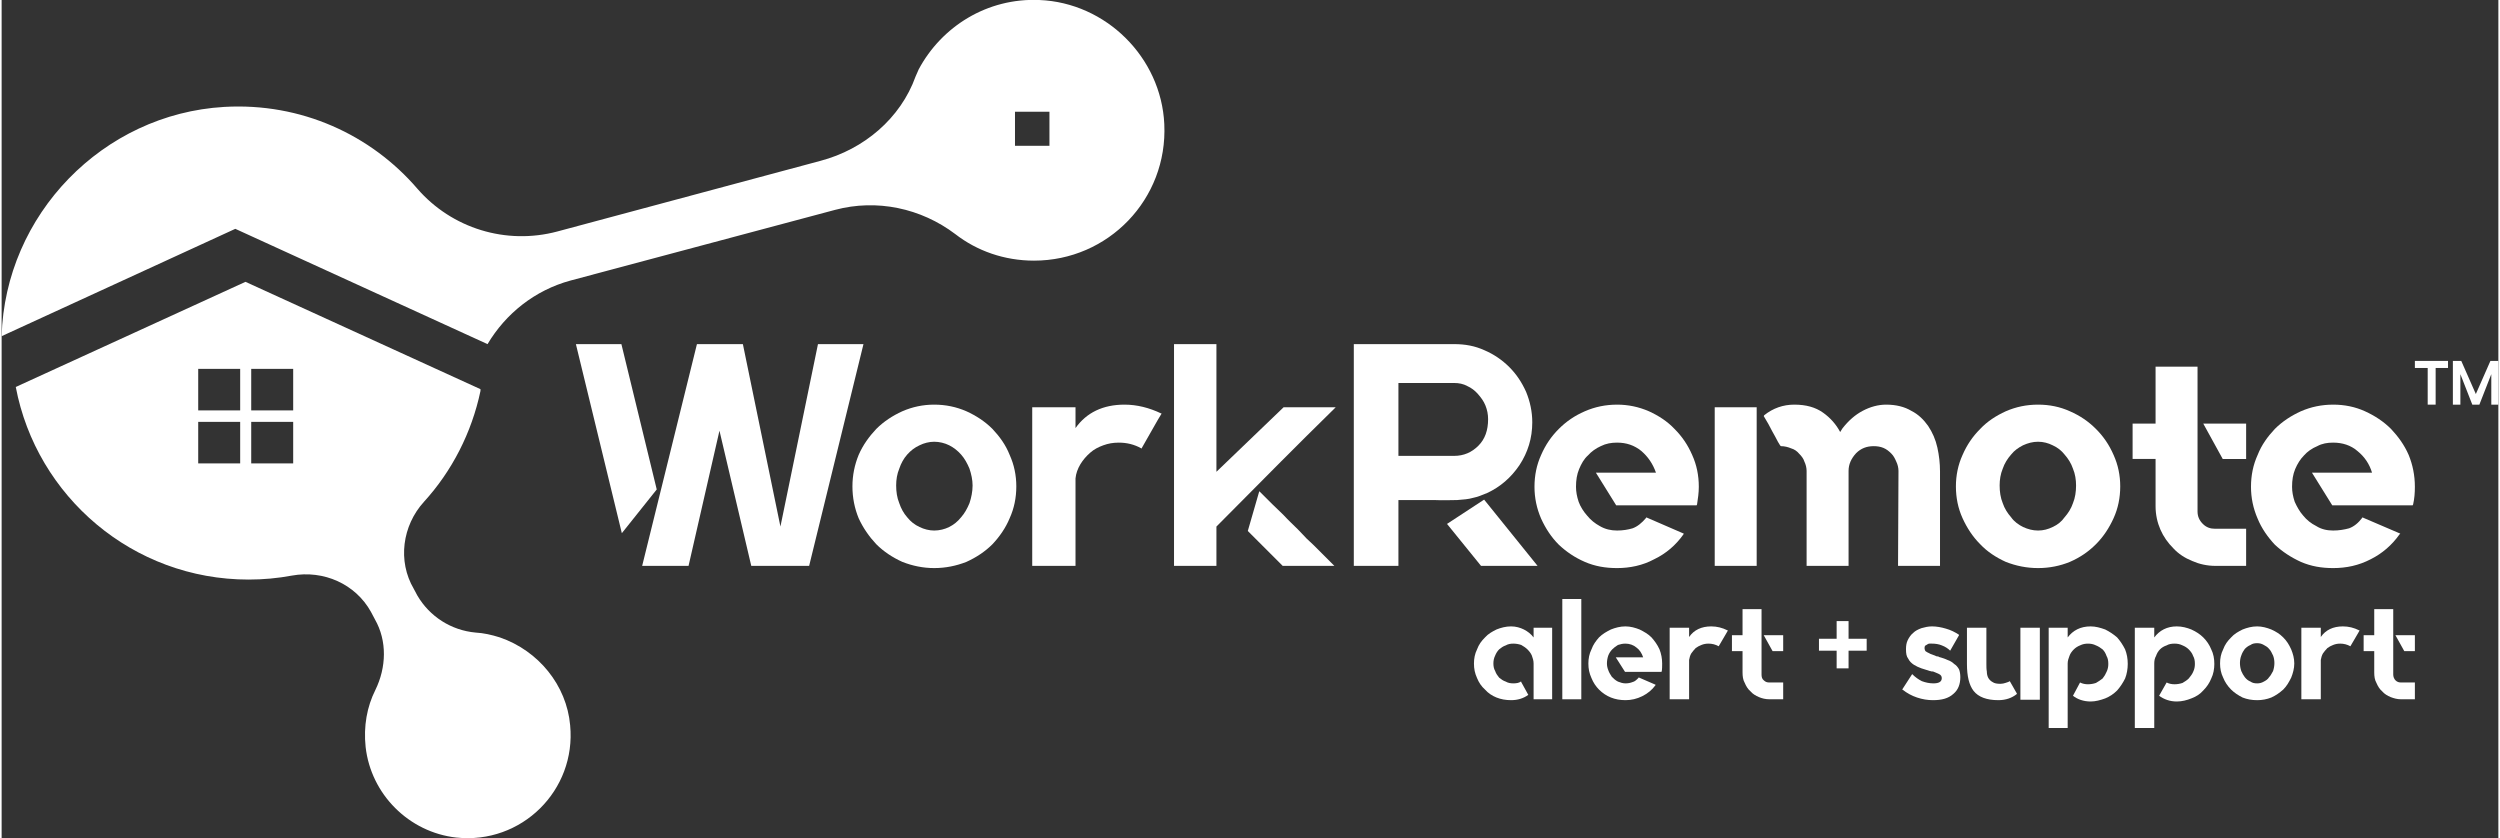
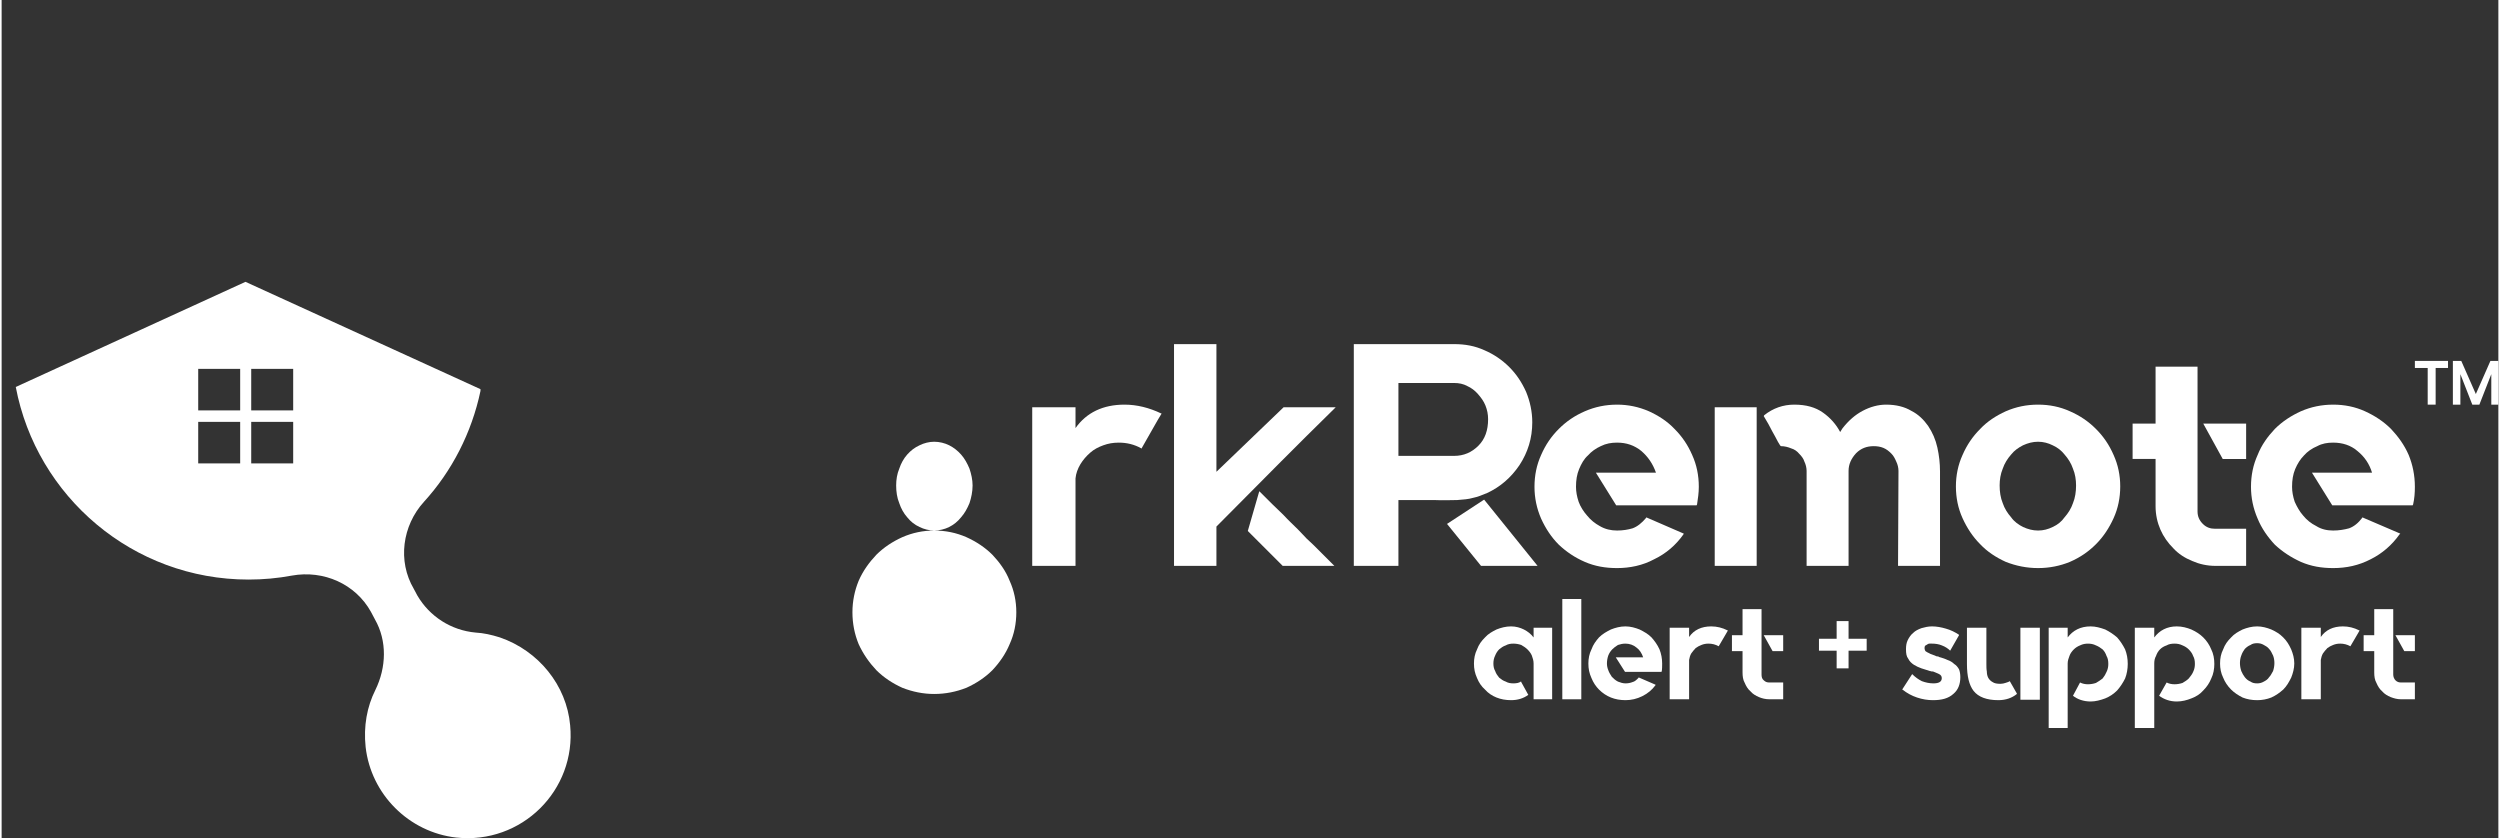
<svg xmlns="http://www.w3.org/2000/svg" xml:space="preserve" width="179px" height="60px" fill-rule="evenodd" clip-rule="evenodd" viewBox="0 0 56.52 18.97">
  <rect x="0" y="0" width="56.52" height="18.97" fill="#333333" stroke="none" />
  <g id="Layer_x0020_1">
    <g id="_2326637391680">
-       <path fill="white" fill-rule="nonzero" d="M18.48 7.79l1.03 0 -1.23 5.02 -1.31 0 -0.72 -3.06 -0.7 3.06 -1.05 0 1.24 -5.02 1.03 0 0.01 0 0.85 4.13 0.85 -4.13zm-4.45 0l0.8 3.29 -0.79 0.99 -1.04 -4.28 1.03 0z" />
-       <path fill="white" fill-rule="nonzero" d="M21.11 12.01c0.12,0 0.24,-0.03 0.34,-0.08 0.1,-0.05 0.19,-0.12 0.27,-0.22 0.08,-0.09 0.14,-0.2 0.19,-0.32 0.04,-0.12 0.07,-0.26 0.07,-0.4 0,-0.13 -0.03,-0.26 -0.07,-0.38 -0.05,-0.12 -0.11,-0.23 -0.19,-0.32 -0.08,-0.09 -0.17,-0.16 -0.27,-0.21 -0.1,-0.05 -0.22,-0.08 -0.34,-0.08 -0.11,0 -0.23,0.03 -0.33,0.08 -0.11,0.05 -0.2,0.12 -0.28,0.21 -0.08,0.09 -0.14,0.2 -0.18,0.32 -0.05,0.12 -0.07,0.25 -0.07,0.38 0,0.14 0.02,0.28 0.07,0.4 0.04,0.12 0.1,0.23 0.18,0.32 0.08,0.1 0.17,0.17 0.28,0.22 0.1,0.05 0.22,0.08 0.33,0.08zm0 -2.85c0.26,0 0.5,0.05 0.73,0.15 0.22,0.1 0.42,0.23 0.59,0.4 0.16,0.17 0.3,0.36 0.39,0.59 0.1,0.22 0.15,0.46 0.15,0.71 0,0.26 -0.05,0.5 -0.15,0.72 -0.09,0.22 -0.23,0.42 -0.39,0.59 -0.17,0.17 -0.37,0.3 -0.59,0.4 -0.23,0.09 -0.47,0.14 -0.73,0.14 -0.25,0 -0.49,-0.05 -0.72,-0.14 -0.22,-0.1 -0.42,-0.23 -0.59,-0.4 -0.16,-0.17 -0.3,-0.37 -0.4,-0.59 -0.09,-0.22 -0.14,-0.46 -0.14,-0.72 0,-0.25 0.05,-0.49 0.14,-0.71 0.1,-0.23 0.24,-0.42 0.4,-0.59 0.17,-0.17 0.37,-0.3 0.59,-0.4 0.23,-0.1 0.47,-0.15 0.72,-0.15z" />
+       <path fill="white" fill-rule="nonzero" d="M21.11 12.01c0.12,0 0.24,-0.03 0.34,-0.08 0.1,-0.05 0.19,-0.12 0.27,-0.22 0.08,-0.09 0.14,-0.2 0.19,-0.32 0.04,-0.12 0.07,-0.26 0.07,-0.4 0,-0.13 -0.03,-0.26 -0.07,-0.38 -0.05,-0.12 -0.11,-0.23 -0.19,-0.32 -0.08,-0.09 -0.17,-0.16 -0.27,-0.21 -0.1,-0.05 -0.22,-0.08 -0.34,-0.08 -0.11,0 -0.23,0.03 -0.33,0.08 -0.11,0.05 -0.2,0.12 -0.28,0.21 -0.08,0.09 -0.14,0.2 -0.18,0.32 -0.05,0.12 -0.07,0.25 -0.07,0.38 0,0.14 0.02,0.28 0.07,0.4 0.04,0.12 0.1,0.23 0.18,0.32 0.08,0.1 0.17,0.17 0.28,0.22 0.1,0.05 0.22,0.08 0.33,0.08zc0.26,0 0.5,0.05 0.73,0.15 0.22,0.1 0.42,0.23 0.59,0.4 0.16,0.17 0.3,0.36 0.39,0.59 0.1,0.22 0.15,0.46 0.15,0.71 0,0.26 -0.05,0.5 -0.15,0.72 -0.09,0.22 -0.23,0.42 -0.39,0.59 -0.17,0.17 -0.37,0.3 -0.59,0.4 -0.23,0.09 -0.47,0.14 -0.73,0.14 -0.25,0 -0.49,-0.05 -0.72,-0.14 -0.22,-0.1 -0.42,-0.23 -0.59,-0.4 -0.16,-0.17 -0.3,-0.37 -0.4,-0.59 -0.09,-0.22 -0.14,-0.46 -0.14,-0.72 0,-0.25 0.05,-0.49 0.14,-0.71 0.1,-0.23 0.24,-0.42 0.4,-0.59 0.17,-0.17 0.37,-0.3 0.59,-0.4 0.23,-0.1 0.47,-0.15 0.72,-0.15z" />
      <path fill="white" fill-rule="nonzero" d="M26.26 9.36l-0.09 0.15 -0.37 0.65 0 -0.01c-0.16,-0.09 -0.33,-0.13 -0.51,-0.13 -0.13,0 -0.24,0.02 -0.35,0.06 -0.11,0.04 -0.21,0.09 -0.3,0.17 -0.08,0.07 -0.16,0.16 -0.22,0.26 -0.06,0.1 -0.1,0.21 -0.11,0.32l0 1.98 -0.98 0 0 -3.59 0.98 0 0 0.47c0.25,-0.35 0.62,-0.53 1.11,-0.53 0.28,0 0.56,0.07 0.83,0.2l0.01 0z" />
      <path fill="white" fill-rule="nonzero" d="M28.47 11.12c0.22,0.22 0.4,0.4 0.54,0.53 0.13,0.14 0.24,0.24 0.33,0.33 0.09,0.09 0.15,0.16 0.2,0.21 0.05,0.05 0.11,0.1 0.16,0.15 0.05,0.05 0.11,0.11 0.18,0.18 0.07,0.07 0.17,0.17 0.29,0.29l-1.17 0 -0.01 -0.01 -0.78 -0.78 0.26 -0.9zm1.73 -1.9c-0.45,0.44 -0.86,0.85 -1.23,1.22l-1.47 1.48 0 0.89 -0.96 0 0 -5.02 0.96 0 0 2.89 1.52 -1.46 1.18 0z" />
      <path fill="white" fill-rule="nonzero" d="M34.77 12.81l-1.28 0 -0.77 -0.95 0.84 -0.55 1.21 1.5zm-3.15 -2.49l1.26 0c0.22,0 0.4,-0.08 0.55,-0.23 0.15,-0.15 0.22,-0.35 0.22,-0.6 0,-0.11 -0.02,-0.21 -0.06,-0.31 -0.04,-0.1 -0.1,-0.18 -0.17,-0.26 -0.07,-0.08 -0.15,-0.14 -0.24,-0.18 -0.09,-0.05 -0.19,-0.07 -0.3,-0.07l-1.26 0 0 1.63 0 0 0 0.02zm2.01 0.84c-0.12,0.05 -0.22,0.09 -0.32,0.11 -0.1,0.03 -0.22,0.04 -0.36,0.05 -0.14,0 -0.31,0.01 -0.52,0 -0.21,0 -0.48,0 -0.81,0l0 1.49 -1.01 0 0 -5.02 2.27 0c0.25,0 0.47,0.04 0.69,0.14 0.21,0.09 0.4,0.22 0.56,0.38 0.16,0.16 0.28,0.34 0.38,0.56 0.09,0.22 0.14,0.45 0.14,0.69 0,0.36 -0.1,0.68 -0.29,0.97 -0.19,0.28 -0.43,0.49 -0.73,0.63z" />
      <path fill="white" fill-rule="nonzero" d="M36.57 9.16c0.25,0 0.49,0.05 0.72,0.15 0.22,0.1 0.42,0.23 0.58,0.4 0.17,0.17 0.3,0.36 0.4,0.59 0.1,0.22 0.15,0.46 0.15,0.72 0,0.14 -0.02,0.27 -0.04,0.4l-0.01 0.02 -1.82 0 -0.46 -0.74 1.36 0c-0.07,-0.2 -0.18,-0.36 -0.33,-0.49 -0.16,-0.13 -0.34,-0.19 -0.55,-0.19 -0.13,0 -0.25,0.02 -0.37,0.08 -0.11,0.05 -0.21,0.12 -0.29,0.21 -0.09,0.08 -0.15,0.19 -0.2,0.31 -0.05,0.12 -0.07,0.25 -0.07,0.4 0,0.11 0.02,0.22 0.06,0.34 0.04,0.11 0.11,0.22 0.19,0.31 0.08,0.1 0.18,0.18 0.29,0.24 0.12,0.07 0.25,0.1 0.39,0.1 0.13,0 0.25,-0.02 0.35,-0.05 0.11,-0.04 0.21,-0.12 0.31,-0.24l0.01 -0.01 0.01 0.01 0.83 0.36 -0.01 0.02c-0.17,0.24 -0.39,0.43 -0.66,0.56 -0.26,0.14 -0.55,0.2 -0.84,0.2 -0.26,0 -0.5,-0.04 -0.73,-0.14 -0.23,-0.1 -0.42,-0.23 -0.59,-0.39 -0.17,-0.17 -0.3,-0.37 -0.4,-0.59 -0.1,-0.23 -0.15,-0.47 -0.15,-0.72 0,-0.26 0.05,-0.5 0.15,-0.72 0.1,-0.23 0.23,-0.42 0.4,-0.59 0.17,-0.17 0.36,-0.3 0.59,-0.4 0.23,-0.1 0.47,-0.15 0.73,-0.15z" />
      <path fill="white" fill-rule="nonzero" d="M42.66 9.16c0.23,0 0.42,0.05 0.57,0.14 0.16,0.08 0.28,0.2 0.38,0.34 0.1,0.15 0.17,0.31 0.21,0.49 0.04,0.18 0.06,0.36 0.06,0.54l0 2.14 -0.95 0 0.01 -2.15c0,-0.07 -0.02,-0.15 -0.05,-0.21 -0.03,-0.07 -0.06,-0.13 -0.11,-0.18 -0.06,-0.06 -0.11,-0.1 -0.18,-0.13 -0.07,-0.03 -0.15,-0.04 -0.22,-0.04 -0.16,0 -0.29,0.05 -0.4,0.16 -0.11,0.12 -0.17,0.25 -0.17,0.4l0 2.15 -0.95 0 0 -2.15c0,-0.07 -0.02,-0.15 -0.05,-0.21 -0.02,-0.07 -0.07,-0.13 -0.12,-0.18 -0.05,-0.06 -0.11,-0.1 -0.18,-0.12 -0.07,-0.03 -0.15,-0.05 -0.23,-0.05 -0.01,0 -0.03,-0.03 -0.07,-0.1 -0.04,-0.08 -0.08,-0.15 -0.13,-0.24 -0.05,-0.1 -0.11,-0.21 -0.19,-0.34l0.01 -0.02c0.2,-0.16 0.43,-0.24 0.68,-0.24 0.27,0 0.48,0.06 0.65,0.18 0.17,0.12 0.3,0.27 0.39,0.44 0.02,-0.03 0.04,-0.06 0.05,-0.08 0.14,-0.18 0.29,-0.31 0.46,-0.4 0.17,-0.09 0.35,-0.14 0.53,-0.14zm-3.88 0.06l0.95 0 0 3.59 -0.95 0 0 -3.59z" />
      <path fill="white" fill-rule="nonzero" d="M46.1 12.01c0.12,0 0.23,-0.03 0.33,-0.08 0.11,-0.05 0.2,-0.12 0.27,-0.22 0.08,-0.09 0.15,-0.2 0.19,-0.32 0.05,-0.12 0.07,-0.26 0.07,-0.4 0,-0.13 -0.02,-0.26 -0.07,-0.38 -0.04,-0.12 -0.11,-0.23 -0.19,-0.32 -0.07,-0.09 -0.16,-0.16 -0.27,-0.21 -0.1,-0.05 -0.21,-0.08 -0.33,-0.08 -0.12,0 -0.23,0.03 -0.34,0.08 -0.1,0.05 -0.2,0.12 -0.27,0.21 -0.08,0.09 -0.15,0.2 -0.19,0.32 -0.05,0.12 -0.07,0.25 -0.07,0.38 0,0.14 0.02,0.28 0.07,0.4 0.04,0.12 0.11,0.23 0.19,0.32 0.07,0.1 0.17,0.17 0.27,0.22 0.11,0.05 0.22,0.08 0.34,0.08zm0 -2.85c0.26,0 0.5,0.05 0.72,0.15 0.23,0.1 0.42,0.23 0.59,0.4 0.17,0.17 0.3,0.36 0.4,0.59 0.1,0.22 0.15,0.46 0.15,0.71 0,0.26 -0.05,0.5 -0.15,0.72 -0.1,0.22 -0.23,0.42 -0.4,0.59 -0.17,0.17 -0.36,0.3 -0.59,0.4 -0.22,0.09 -0.46,0.14 -0.72,0.14 -0.26,0 -0.5,-0.05 -0.73,-0.14 -0.22,-0.1 -0.42,-0.23 -0.58,-0.4 -0.17,-0.17 -0.3,-0.37 -0.4,-0.59 -0.1,-0.22 -0.15,-0.46 -0.15,-0.72 0,-0.25 0.05,-0.49 0.15,-0.71 0.1,-0.23 0.23,-0.42 0.4,-0.59 0.16,-0.17 0.36,-0.3 0.58,-0.4 0.23,-0.1 0.47,-0.15 0.73,-0.15z" />
      <path fill="white" fill-rule="nonzero" d="M50.81 9.59l0 0.8 -0.53 0 -0.44 -0.8 0.97 0zm-1.1 1.99c0,0.11 0.04,0.2 0.12,0.28 0.08,0.08 0.17,0.11 0.28,0.11l0.7 0 0 0.84 -0.7 0c-0.18,0 -0.36,-0.04 -0.52,-0.11 -0.17,-0.07 -0.31,-0.16 -0.43,-0.29 -0.12,-0.12 -0.22,-0.26 -0.29,-0.42 -0.07,-0.16 -0.11,-0.34 -0.11,-0.53l0 -1.07 -0.52 0 0 -0.8 0.52 0 0 -1.29 0.95 0 0 3.28z" />
      <path fill="white" fill-rule="nonzero" d="M52.78 9.16c0.26,0 0.5,0.05 0.72,0.15 0.22,0.1 0.42,0.23 0.59,0.4 0.16,0.17 0.3,0.36 0.4,0.59 0.09,0.22 0.14,0.46 0.14,0.72 0,0.14 -0.01,0.27 -0.04,0.4l-0.01 0.02 -1.82 0 -0.46 -0.74 1.36 0c-0.06,-0.2 -0.17,-0.36 -0.33,-0.49 -0.15,-0.13 -0.34,-0.19 -0.55,-0.19 -0.13,0 -0.25,0.02 -0.36,0.08 -0.12,0.05 -0.22,0.12 -0.3,0.21 -0.08,0.08 -0.15,0.19 -0.2,0.31 -0.05,0.12 -0.07,0.25 -0.07,0.4 0,0.11 0.02,0.22 0.06,0.34 0.05,0.11 0.11,0.22 0.19,0.31 0.08,0.1 0.18,0.18 0.3,0.24 0.11,0.07 0.24,0.1 0.38,0.1 0.13,0 0.25,-0.02 0.36,-0.05 0.11,-0.04 0.21,-0.12 0.3,-0.24l0.01 -0.01 0.01 0.01 0.84 0.36 -0.02 0.02c-0.17,0.24 -0.39,0.43 -0.65,0.56 -0.27,0.14 -0.55,0.2 -0.85,0.2 -0.26,0 -0.5,-0.04 -0.73,-0.14 -0.22,-0.1 -0.42,-0.23 -0.59,-0.39 -0.16,-0.17 -0.3,-0.37 -0.39,-0.59 -0.1,-0.23 -0.15,-0.47 -0.15,-0.72 0,-0.26 0.05,-0.5 0.15,-0.72 0.09,-0.23 0.23,-0.42 0.39,-0.59 0.17,-0.17 0.37,-0.3 0.59,-0.4 0.23,-0.1 0.47,-0.15 0.73,-0.15z" />
      <path fill="white" fill-rule="nonzero" d="M6.6 9.29l-0.95 0 0 -0.94 0.95 0 0 0.94zm0 1.2l-0.95 0 0 -0.94 0.95 0 0 0.94zm-1.2 -1.2l-0.95 0 0 -0.94 0.95 0 0 0.94zm0 1.2l-0.95 0 0 -0.94 0.95 0 0 0.94zm7.47 5.93c-0.08,-0.91 -0.72,-1.69 -1.59,-1.99 -0.19,-0.06 -0.37,-0.1 -0.55,-0.11 -0.55,-0.05 -1.04,-0.36 -1.32,-0.84l-0.08 -0.15c-0.37,-0.63 -0.26,-1.43 0.23,-1.97 0.63,-0.69 1.08,-1.56 1.28,-2.51 0,-0.01 0,-0.01 0,-0.01 0,-0.01 0,-0.02 0,-0.03l-5.32 -2.43 -5.2 2.38c0.47,2.48 2.65,4.36 5.27,4.36 0.33,0 0.66,-0.03 0.98,-0.09 0.72,-0.13 1.44,0.19 1.79,0.82l0.09 0.17c0.28,0.49 0.26,1.09 0.01,1.6 -0.19,0.38 -0.27,0.82 -0.22,1.29 0.12,1.07 0.98,1.93 2.05,2.05 1.48,0.16 2.72,-1.07 2.58,-2.54z" />
      <path fill="white" fill-rule="nonzero" d="M35.1 14.21l0 1.62 -0.42 0 0 -0.81c0,-0.07 -0.02,-0.12 -0.04,-0.18 -0.02,-0.05 -0.06,-0.1 -0.1,-0.14 -0.04,-0.04 -0.09,-0.07 -0.14,-0.1 -0.06,-0.02 -0.12,-0.03 -0.18,-0.03 -0.06,0 -0.12,0.01 -0.17,0.04 -0.06,0.02 -0.1,0.05 -0.15,0.09 -0.04,0.04 -0.07,0.09 -0.09,0.14 -0.03,0.06 -0.04,0.12 -0.04,0.18 0,0.06 0.01,0.12 0.04,0.17 0.02,0.06 0.05,0.1 0.09,0.15 0.05,0.04 0.09,0.07 0.15,0.09 0.05,0.03 0.11,0.04 0.17,0.04 0.07,0 0.13,-0.01 0.17,-0.04l0.01 0 0 0.01 0.16 0.29 0 0c-0.11,0.08 -0.24,0.12 -0.39,0.12 -0.12,0 -0.23,-0.02 -0.33,-0.06 -0.1,-0.04 -0.19,-0.1 -0.26,-0.18 -0.08,-0.07 -0.14,-0.16 -0.18,-0.26 -0.05,-0.11 -0.07,-0.21 -0.07,-0.33 0,-0.11 0.02,-0.22 0.07,-0.32 0.04,-0.11 0.1,-0.19 0.18,-0.27 0.07,-0.08 0.16,-0.13 0.26,-0.18 0.1,-0.04 0.21,-0.07 0.33,-0.07 0.11,0 0.21,0.03 0.29,0.07 0.08,0.04 0.16,0.1 0.22,0.18l0 -0.22 0.42 0z" />
      <polygon fill="white" fill-rule="nonzero" points="35.76,13.56 35.76,15.83 35.33,15.83 35.33,13.56 " />
      <path fill="white" fill-rule="nonzero" d="M36.76 14.18c0.11,0 0.22,0.03 0.32,0.07 0.1,0.05 0.19,0.1 0.27,0.18 0.07,0.08 0.13,0.16 0.18,0.27 0.04,0.1 0.06,0.21 0.06,0.32 0,0.06 0,0.13 -0.01,0.18l-0.01 0.01 -0.82 0 -0.21 -0.33 0.62 0c-0.03,-0.09 -0.08,-0.17 -0.15,-0.22 -0.07,-0.06 -0.16,-0.09 -0.25,-0.09 -0.06,0 -0.11,0.01 -0.17,0.03 -0.05,0.03 -0.09,0.06 -0.13,0.1 -0.04,0.04 -0.07,0.09 -0.09,0.14 -0.02,0.06 -0.03,0.12 -0.03,0.18 0,0.05 0.01,0.1 0.03,0.15 0.02,0.06 0.05,0.1 0.08,0.15 0.04,0.04 0.08,0.08 0.14,0.11 0.05,0.02 0.11,0.04 0.17,0.04 0.06,0 0.11,-0.01 0.16,-0.03 0.05,-0.01 0.09,-0.05 0.14,-0.1l0 -0.01 0.01 0.01 0.37 0.16 0 0.01c-0.08,0.11 -0.18,0.19 -0.3,0.25 -0.12,0.06 -0.25,0.09 -0.38,0.09 -0.12,0 -0.23,-0.02 -0.33,-0.06 -0.1,-0.04 -0.19,-0.1 -0.27,-0.18 -0.07,-0.07 -0.13,-0.16 -0.17,-0.26 -0.05,-0.11 -0.07,-0.21 -0.07,-0.33 0,-0.11 0.02,-0.22 0.07,-0.32 0.04,-0.11 0.1,-0.19 0.17,-0.27 0.08,-0.08 0.17,-0.13 0.27,-0.18 0.1,-0.04 0.21,-0.07 0.33,-0.07z" />
      <path fill="white" fill-rule="nonzero" d="M39.08 14.27l-0.04 0.07 -0.17 0.29 0 0c-0.07,-0.04 -0.15,-0.06 -0.23,-0.06 -0.06,0 -0.11,0.01 -0.16,0.03 -0.05,0.02 -0.09,0.04 -0.13,0.07 -0.04,0.04 -0.07,0.08 -0.1,0.12 -0.03,0.05 -0.04,0.1 -0.05,0.15l0 0.89 -0.44 0 0 -1.62 0.44 0 0 0.21c0.11,-0.16 0.28,-0.24 0.5,-0.24 0.13,0 0.25,0.03 0.37,0.09l0.01 0z" />
      <path fill="white" fill-rule="nonzero" d="M40.33 14.38l0 0.36 -0.24 0 -0.2 -0.36 0.44 0zm-0.49 0.89c0,0.05 0.01,0.1 0.05,0.13 0.04,0.04 0.08,0.05 0.13,0.05l0.31 0 0 0.38 -0.31 0c-0.09,0 -0.17,-0.02 -0.24,-0.05 -0.07,-0.03 -0.14,-0.07 -0.19,-0.13 -0.06,-0.05 -0.1,-0.12 -0.13,-0.19 -0.04,-0.07 -0.05,-0.15 -0.05,-0.24l0 -0.48 -0.24 0 0 -0.36 0.24 0 0 -0.59 0.43 0 0 1.48z" />
      <polygon fill="white" fill-rule="nonzero" points="42.22,14.73 41.81,14.73 41.81,15.13 41.54,15.13 41.54,14.73 41.14,14.73 41.14,14.46 41.54,14.46 41.54,14.06 41.81,14.06 41.81,14.46 42.22,14.46 " />
      <path fill="white" fill-rule="nonzero" d="M43.85 14.87c0.07,0.02 0.14,0.04 0.2,0.07 0.06,0.02 0.11,0.05 0.15,0.09 0.05,0.03 0.08,0.07 0.11,0.12 0.02,0.05 0.03,0.11 0.03,0.18l0 0c0,0.16 -0.05,0.29 -0.16,0.38 -0.11,0.1 -0.26,0.14 -0.46,0.14 -0.12,0 -0.24,-0.02 -0.36,-0.06 -0.12,-0.04 -0.23,-0.1 -0.33,-0.18l-0.01 0 0.01 -0.01 0.22 -0.34 0 0c0.07,0.07 0.14,0.12 0.22,0.16 0.08,0.03 0.17,0.05 0.26,0.05 0.13,0 0.19,-0.04 0.19,-0.12 0,-0.04 -0.02,-0.07 -0.06,-0.09 -0.04,-0.02 -0.09,-0.04 -0.14,-0.06 -0.01,0 -0.02,0 -0.03,0 -0.01,0 -0.02,-0.01 -0.04,-0.01 -0.06,-0.02 -0.12,-0.04 -0.19,-0.06 -0.06,-0.02 -0.12,-0.05 -0.17,-0.08 -0.06,-0.04 -0.1,-0.08 -0.13,-0.14 -0.04,-0.05 -0.05,-0.12 -0.05,-0.21l0 -0.01c0,-0.07 0.01,-0.14 0.04,-0.2 0.03,-0.06 0.07,-0.12 0.12,-0.16 0.05,-0.05 0.11,-0.08 0.19,-0.11 0.07,-0.02 0.15,-0.04 0.24,-0.04 0.1,0 0.21,0.02 0.31,0.05 0.11,0.03 0.21,0.08 0.3,0.14l0 0.01 -0.2 0.35 0 0c-0.05,-0.05 -0.11,-0.09 -0.19,-0.12 -0.07,-0.03 -0.15,-0.04 -0.23,-0.04 -0.01,0 -0.03,0 -0.05,0 -0.02,0 -0.04,0.01 -0.05,0.02 -0.02,0.01 -0.03,0.02 -0.05,0.03 -0.01,0.02 -0.01,0.04 -0.01,0.06 0,0.02 0.01,0.04 0.02,0.06 0.02,0.01 0.04,0.03 0.07,0.04 0.03,0.02 0.06,0.03 0.09,0.04 0.03,0.01 0.07,0.03 0.1,0.04 0.01,0 0.01,0 0.02,0 0.01,0 0.02,0 0.02,0.01z" />
      <path fill="white" fill-rule="nonzero" d="M46.14 14.21l0 1.63 -0.44 0 0 -1.63 0.44 0zm-0.68 1.21l0.16 0.28 0 0.01c-0.11,0.09 -0.25,0.14 -0.42,0.14 -0.26,0 -0.45,-0.07 -0.56,-0.21 -0.1,-0.13 -0.15,-0.33 -0.15,-0.61l0 -0.82 0.44 0 0 0.82c0,0.06 0,0.12 0.01,0.17 0,0.05 0.01,0.1 0.03,0.14 0.02,0.04 0.06,0.08 0.1,0.1 0.04,0.03 0.1,0.04 0.18,0.04 0.04,0 0.08,-0.01 0.11,-0.02 0.03,-0.01 0.07,-0.02 0.1,-0.04l0 0z" />
      <path fill="white" fill-rule="nonzero" d="M47.29 14.18c0.11,0 0.22,0.03 0.33,0.07 0.1,0.05 0.19,0.11 0.27,0.18 0.07,0.08 0.13,0.17 0.18,0.27 0.04,0.1 0.06,0.21 0.06,0.33 0,0.11 -0.02,0.23 -0.06,0.33 -0.05,0.1 -0.11,0.19 -0.18,0.27 -0.08,0.08 -0.17,0.14 -0.27,0.18 -0.11,0.04 -0.22,0.07 -0.33,0.07 -0.16,0 -0.3,-0.05 -0.4,-0.13l0 0 0.16 -0.3 0 0c0.06,0.03 0.12,0.04 0.18,0.04 0.06,0 0.12,-0.01 0.18,-0.03 0.05,-0.03 0.1,-0.06 0.15,-0.1 0.04,-0.05 0.07,-0.1 0.09,-0.15 0.03,-0.06 0.04,-0.12 0.04,-0.18 0,-0.07 -0.01,-0.13 -0.04,-0.18 -0.02,-0.06 -0.05,-0.11 -0.09,-0.15 -0.05,-0.04 -0.1,-0.07 -0.15,-0.09 -0.06,-0.03 -0.12,-0.04 -0.18,-0.04 -0.06,0 -0.12,0.01 -0.18,0.04 -0.05,0.02 -0.1,0.05 -0.14,0.09 -0.04,0.04 -0.08,0.09 -0.1,0.15 -0.02,0.05 -0.04,0.11 -0.04,0.17l0 1.46 -0.43 0 0 -2.27 0.43 0 0 0.22c0.12,-0.16 0.29,-0.25 0.52,-0.25z" />
      <path fill="white" fill-rule="nonzero" d="M49.24 14.18c0.12,0 0.23,0.03 0.33,0.07 0.11,0.05 0.2,0.11 0.27,0.18 0.08,0.08 0.14,0.17 0.18,0.27 0.05,0.1 0.07,0.21 0.07,0.33 0,0.11 -0.02,0.23 -0.07,0.33 -0.04,0.1 -0.1,0.19 -0.18,0.27 -0.07,0.08 -0.16,0.14 -0.27,0.18 -0.1,0.04 -0.21,0.07 -0.33,0.07 -0.16,0 -0.29,-0.05 -0.4,-0.13l0 0 0.17 -0.3 0 0c0.06,0.03 0.12,0.04 0.18,0.04 0.06,0 0.12,-0.01 0.18,-0.03 0.05,-0.03 0.1,-0.06 0.14,-0.1 0.04,-0.05 0.08,-0.1 0.1,-0.15 0.03,-0.06 0.04,-0.12 0.04,-0.18 0,-0.07 -0.01,-0.13 -0.04,-0.18 -0.02,-0.06 -0.06,-0.11 -0.1,-0.15 -0.04,-0.04 -0.09,-0.07 -0.14,-0.09 -0.06,-0.03 -0.12,-0.04 -0.18,-0.04 -0.07,0 -0.13,0.01 -0.18,0.04 -0.06,0.02 -0.11,0.05 -0.15,0.09 -0.04,0.04 -0.07,0.09 -0.09,0.15 -0.03,0.05 -0.04,0.11 -0.04,0.17l0 1.46 -0.44 0 0 -2.27 0.44 0 0 0.22c0.12,-0.16 0.29,-0.25 0.51,-0.25z" />
      <path fill="white" fill-rule="nonzero" d="M51.06 15.47c0.05,0 0.1,-0.01 0.15,-0.04 0.04,-0.02 0.09,-0.05 0.12,-0.1 0.04,-0.04 0.06,-0.09 0.09,-0.14 0.02,-0.06 0.03,-0.12 0.03,-0.18 0,-0.06 -0.01,-0.12 -0.03,-0.17 -0.03,-0.06 -0.05,-0.11 -0.09,-0.15 -0.03,-0.04 -0.08,-0.07 -0.12,-0.09 -0.05,-0.03 -0.1,-0.04 -0.15,-0.04 -0.06,0 -0.11,0.01 -0.15,0.04 -0.05,0.02 -0.09,0.05 -0.13,0.09 -0.03,0.04 -0.06,0.09 -0.08,0.15 -0.02,0.05 -0.03,0.11 -0.03,0.17 0,0.06 0.01,0.12 0.03,0.18 0.02,0.05 0.05,0.1 0.08,0.14 0.04,0.05 0.08,0.08 0.13,0.1 0.04,0.03 0.09,0.04 0.15,0.04zm0 -1.29c0.11,0 0.22,0.03 0.32,0.07 0.11,0.05 0.19,0.1 0.27,0.18 0.08,0.08 0.13,0.16 0.18,0.27 0.04,0.1 0.07,0.2 0.07,0.32 0,0.11 -0.03,0.22 -0.07,0.32 -0.05,0.1 -0.1,0.19 -0.18,0.27 -0.08,0.07 -0.16,0.13 -0.27,0.18 -0.1,0.04 -0.21,0.06 -0.32,0.06 -0.12,0 -0.23,-0.02 -0.33,-0.06 -0.1,-0.05 -0.19,-0.11 -0.26,-0.18 -0.08,-0.08 -0.14,-0.17 -0.18,-0.27 -0.05,-0.1 -0.07,-0.21 -0.07,-0.32 0,-0.12 0.02,-0.22 0.07,-0.32 0.04,-0.11 0.1,-0.19 0.18,-0.27 0.07,-0.08 0.16,-0.13 0.26,-0.18 0.1,-0.04 0.21,-0.07 0.33,-0.07z" />
      <path fill="white" fill-rule="nonzero" d="M53.38 14.27l-0.04 0.07 -0.17 0.29 0 0c-0.07,-0.04 -0.15,-0.06 -0.23,-0.06 -0.06,0 -0.11,0.01 -0.16,0.03 -0.05,0.02 -0.09,0.04 -0.13,0.07 -0.04,0.04 -0.07,0.08 -0.1,0.12 -0.03,0.05 -0.04,0.1 -0.05,0.15l0 0.89 -0.44 0 0 -1.62 0.44 0 0 0.21c0.11,-0.16 0.28,-0.24 0.5,-0.24 0.13,0 0.25,0.03 0.37,0.09l0.01 0z" />
      <path fill="white" fill-rule="nonzero" d="M54.63 14.38l0 0.36 -0.24 0 -0.2 -0.36 0.44 0zm-0.49 0.89c0,0.05 0.02,0.1 0.05,0.13 0.04,0.04 0.08,0.05 0.13,0.05l0.31 0 0 0.38 -0.31 0c-0.09,0 -0.16,-0.02 -0.24,-0.05 -0.07,-0.03 -0.14,-0.07 -0.19,-0.13 -0.06,-0.05 -0.1,-0.12 -0.13,-0.19 -0.04,-0.07 -0.05,-0.15 -0.05,-0.24l0 -0.48 -0.24 0 0 -0.36 0.24 0 0 -0.59 0.43 0 0 1.48z" />
      <polygon fill="white" fill-rule="nonzero" points="55.38,8.17 55.38,8.33 55.1,8.33 55.1,9.16 54.92,9.16 54.92,8.33 54.63,8.33 54.63,8.17 " />
      <polygon fill="white" fill-rule="nonzero" points="55.49,9.16 55.49,8.17 55.68,8.17 56.01,8.92 56.34,8.17 56.52,8.17 56.52,9.16 56.36,9.16 56.36,8.47 56.09,9.16 55.93,9.16 55.66,8.47 55.66,9.16 " />
-       <path fill="white" fill-rule="nonzero" d="M23.72 3.3l-0.78 0 0 -0.77 0.78 0 0 0.77zm2.6 -0.49c-0.07,-1.51 -1.32,-2.75 -2.83,-2.81 -1.18,-0.05 -2.21,0.6 -2.73,1.57 -0.02,0.04 -0.04,0.1 -0.07,0.16 -0.34,0.95 -1.17,1.65 -2.15,1.91l-5.96 1.6c-1.16,0.31 -2.39,-0.07 -3.17,-0.97 -1.05,-1.22 -2.63,-1.95 -4.37,-1.85 -2.75,0.16 -4.96,2.44 -5.04,5.19l5.29 -2.43 5.71 2.61c0.41,-0.69 1.07,-1.22 1.88,-1.44l5.99 -1.6c0.94,-0.25 1.94,-0.04 2.72,0.55 0.49,0.38 1.11,0.6 1.78,0.6 1.68,0 3.03,-1.39 2.95,-3.09z" />
    </g>
  </g>
</svg>